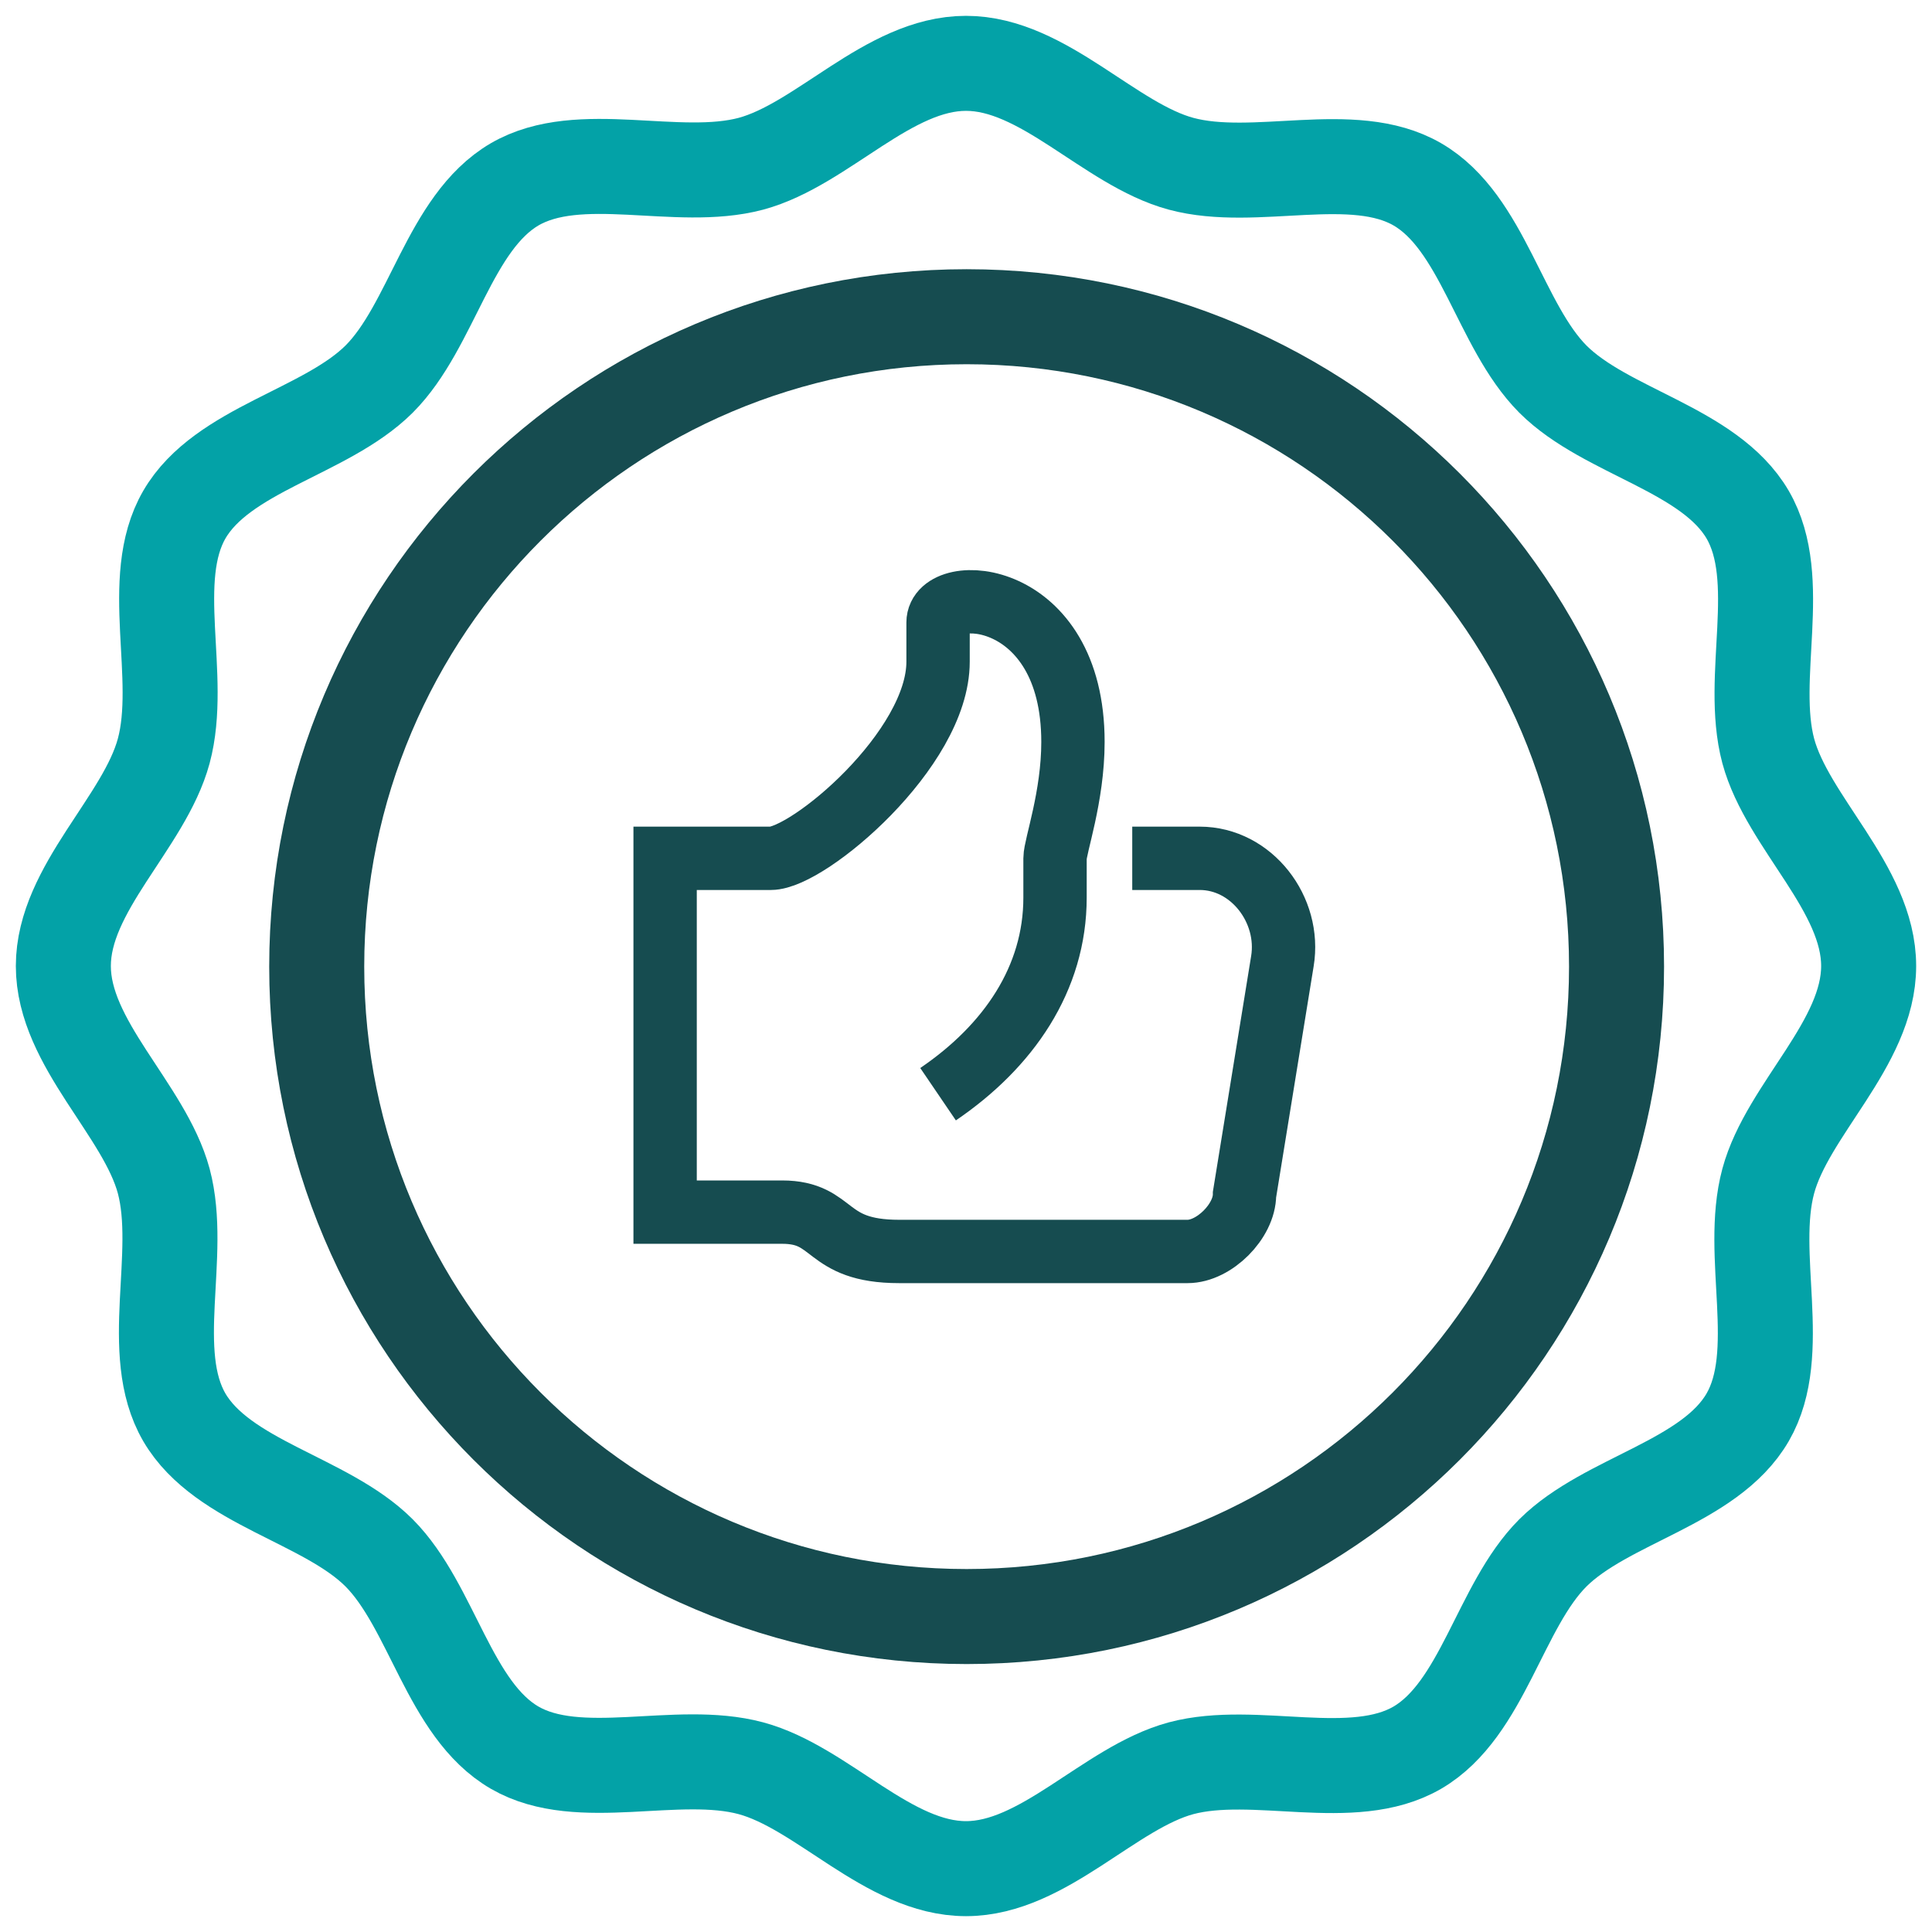
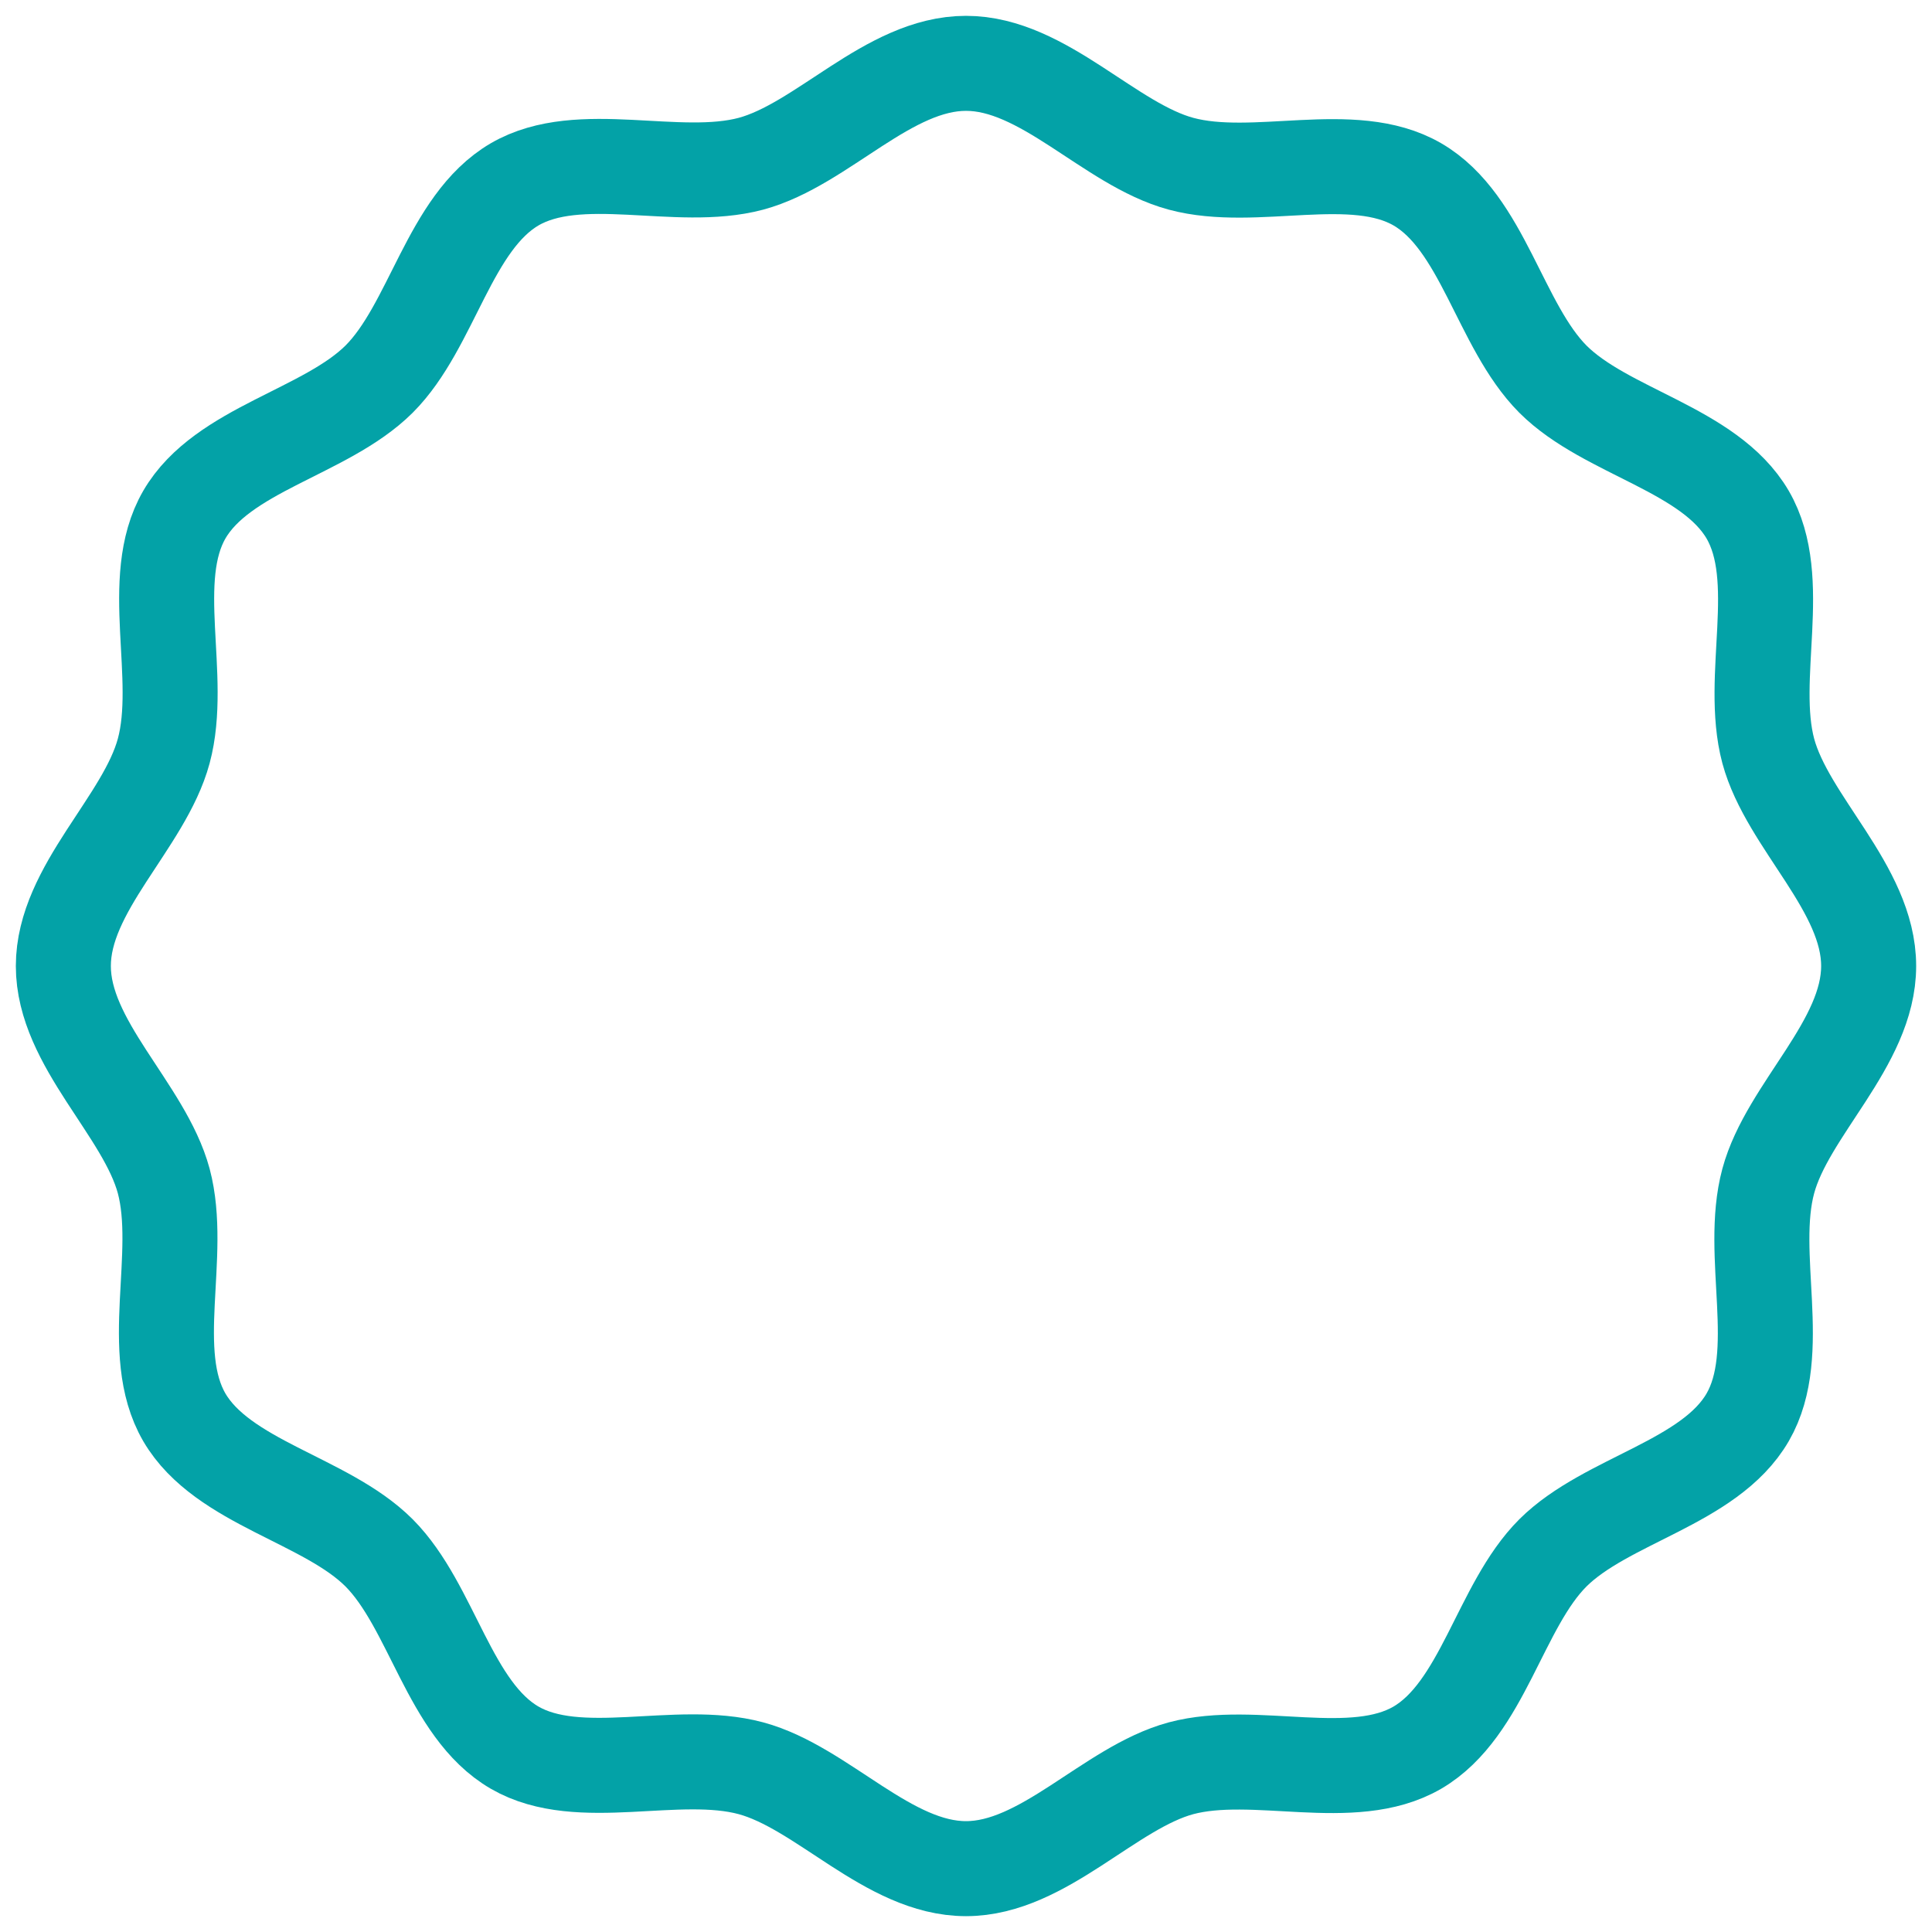
<svg xmlns="http://www.w3.org/2000/svg" width="61" height="61" viewBox="0 0 61 61" fill="none">
  <path d="M30.5 59C28.05 59 25.97 56.44 23.71 55.83C21.37 55.2 18.29 56.36 16.25 55.18C14.18 53.98 13.65 50.72 11.97 49.03C10.29 47.35 7.03 46.82 5.82 44.75C4.63 42.7 5.79 39.62 5.17 37.29C4.56 35.03 2 32.95 2 30.5C2 28.05 4.56 25.97 5.17 23.71C5.8 21.37 4.64 18.29 5.82 16.25C7.02 14.18 10.28 13.65 11.97 11.97C13.65 10.29 14.18 7.03 16.25 5.82C18.3 4.63 21.38 5.79 23.71 5.17C25.97 4.56 28.05 2 30.5 2C32.95 2 35.03 4.56 37.29 5.17C39.63 5.8 42.71 4.64 44.75 5.82C46.82 7.02 47.35 10.28 49.03 11.97C50.71 13.65 53.97 14.18 55.18 16.25C56.37 18.3 55.21 21.38 55.83 23.71C56.44 25.97 59 28.05 59 30.5C59 32.95 56.44 35.03 55.83 37.29C55.2 39.63 56.36 42.71 55.18 44.75C53.98 46.82 50.72 47.35 49.03 49.03C47.35 50.71 46.82 53.97 44.75 55.18C42.7 56.37 39.62 55.21 37.29 55.83C35.03 56.44 32.95 59 30.5 59Z" stroke="#03A2A7" stroke-width="3" stroke-linecap="round" stroke-linejoin="round" />
-   <path d="M30.52 51.04C41.853 51.04 51.04 41.853 51.04 30.52C51.04 19.187 41.853 10 30.52 10C19.187 10 10 19.187 10 30.52C10 41.853 19.187 51.04 30.52 51.04Z" stroke="#164C50" stroke-width="3" stroke-linecap="round" stroke-linejoin="round" />
-   <path d="M29.618 34.548C31.846 33.033 33.311 30.898 33.311 28.341V27.1C33.311 26.715 33.877 25.164 33.877 23.426C33.877 18.573 29.618 18.412 29.618 19.653V20.894C29.618 23.662 25.518 27.1 24.336 27.1H21V38.271H24.693C26.392 38.271 25.998 39.513 28.387 39.513H37.497C38.334 39.513 39.294 38.557 39.294 37.713L40.489 30.352C40.759 28.726 39.516 27.1 37.879 27.1H35.749" stroke="#164C50" stroke-width="2" stroke-miterlimit="10" />
</svg>